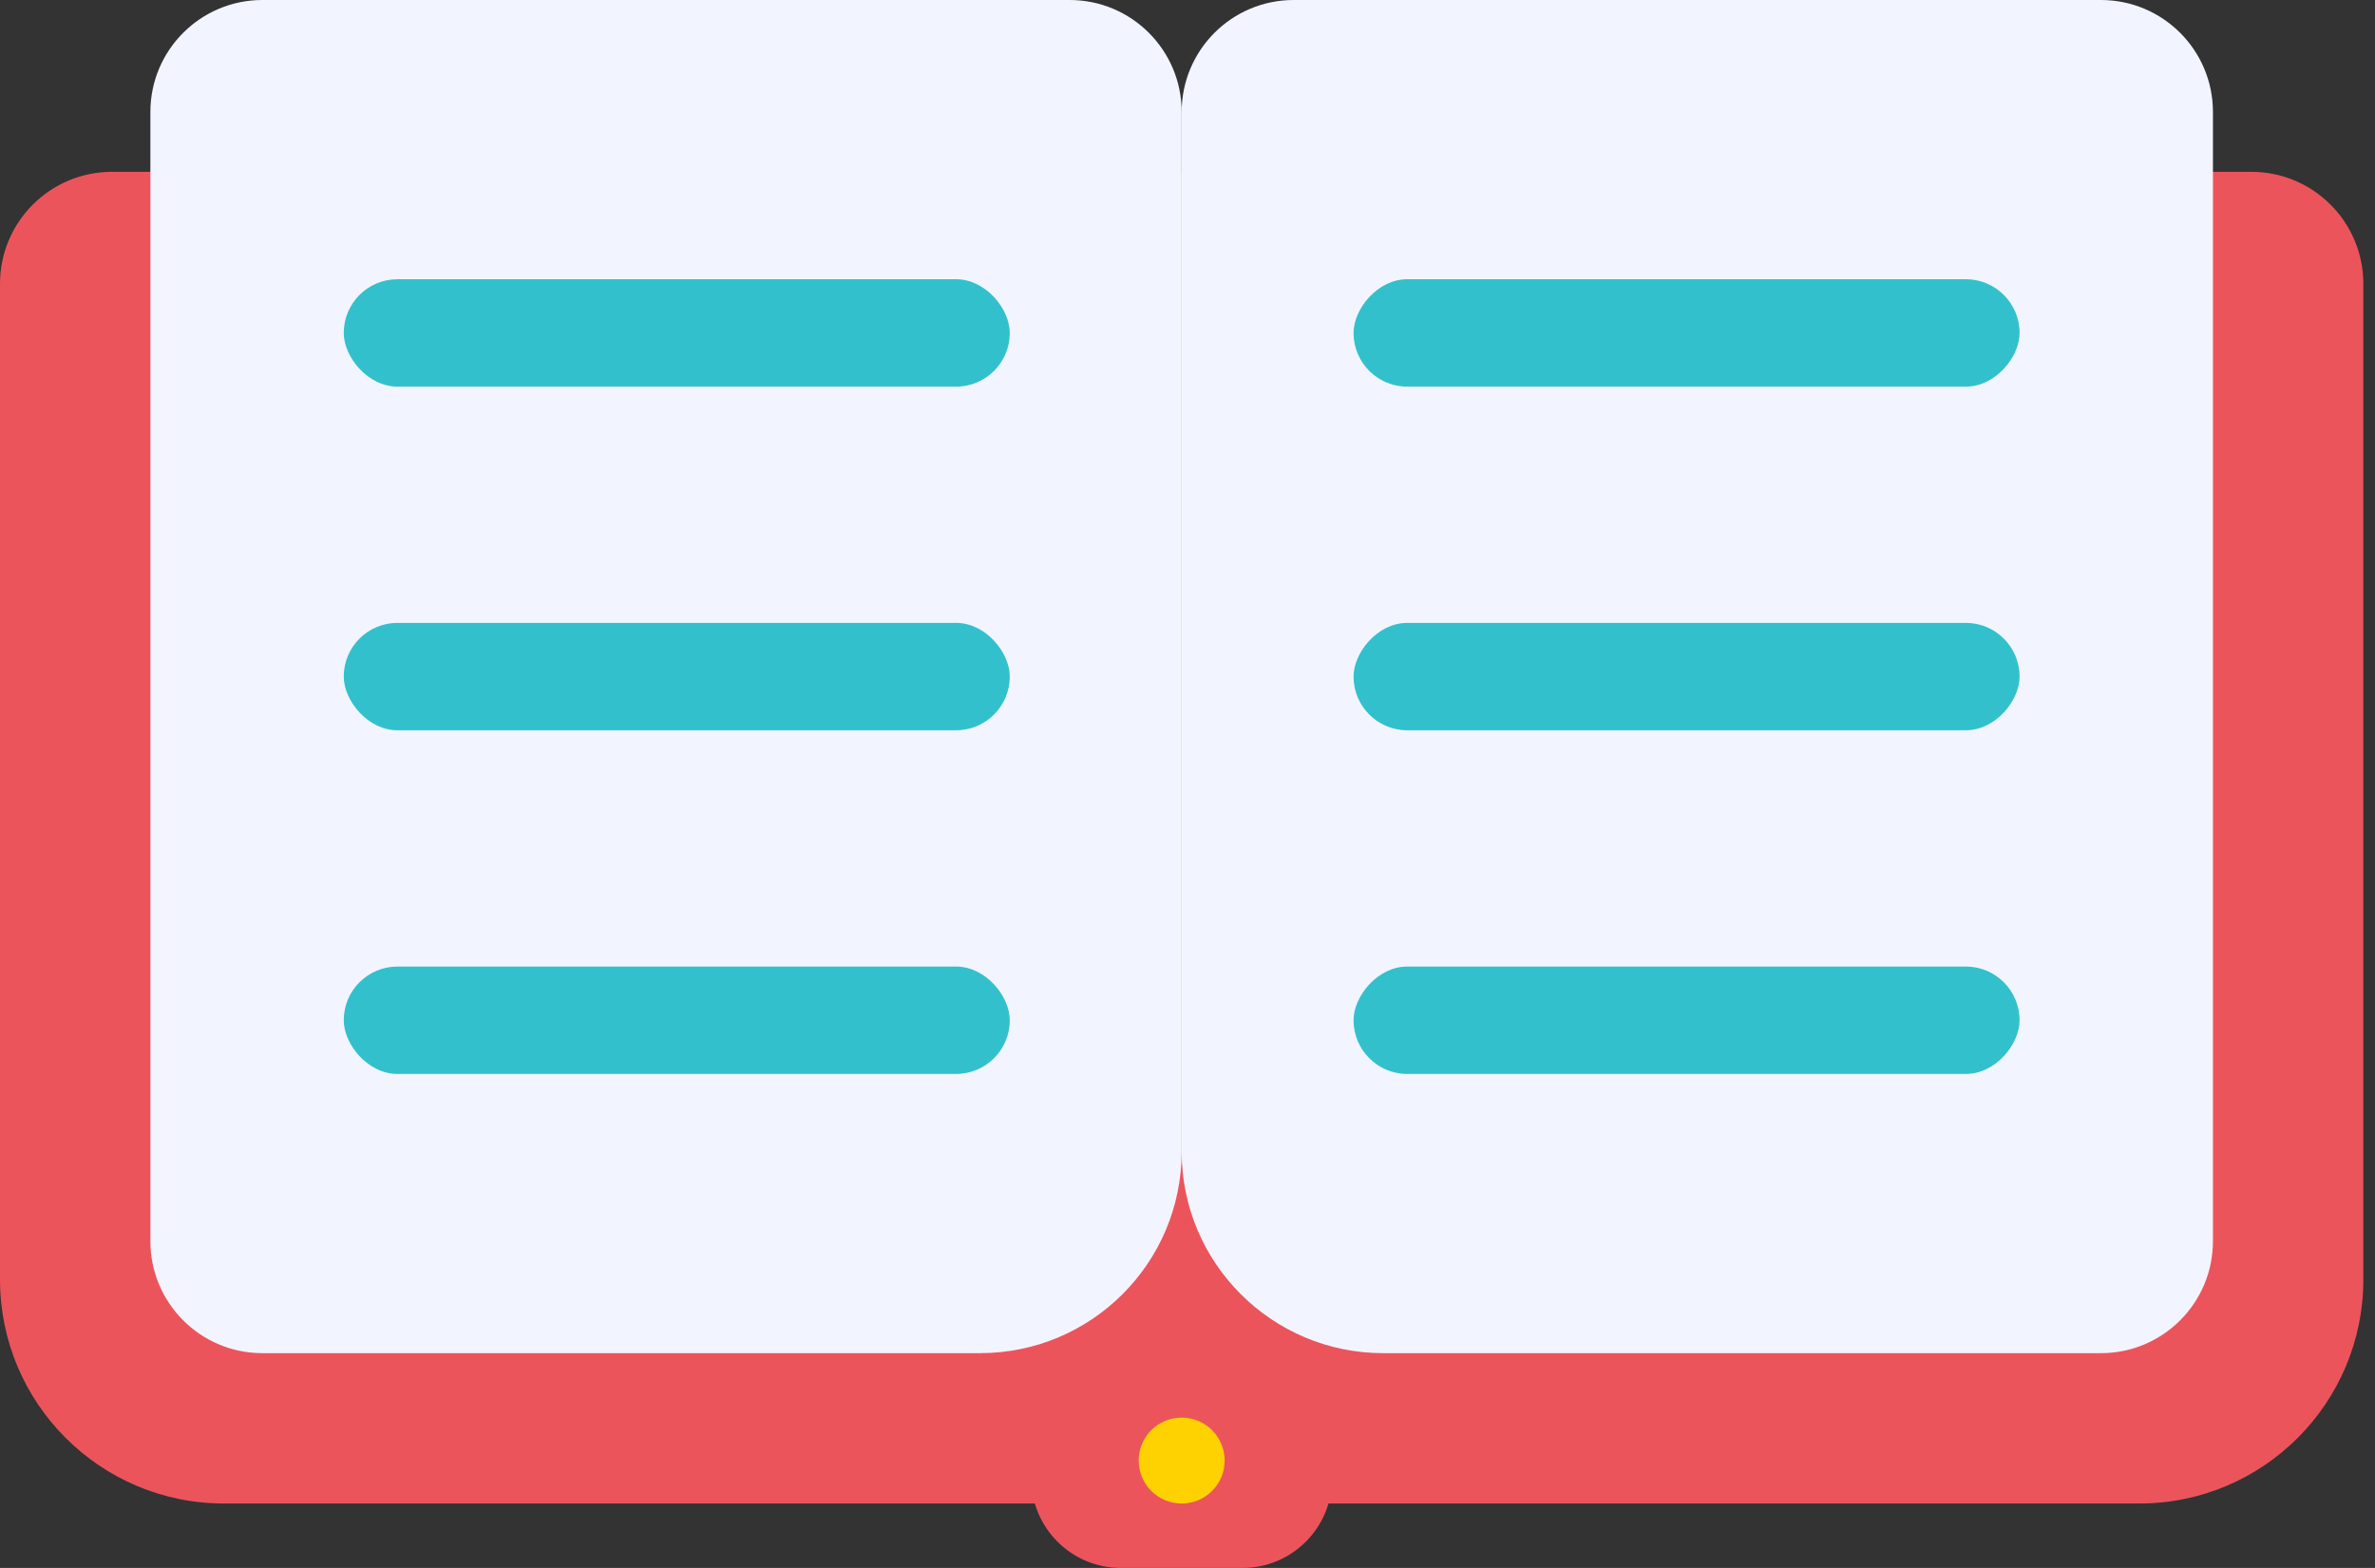
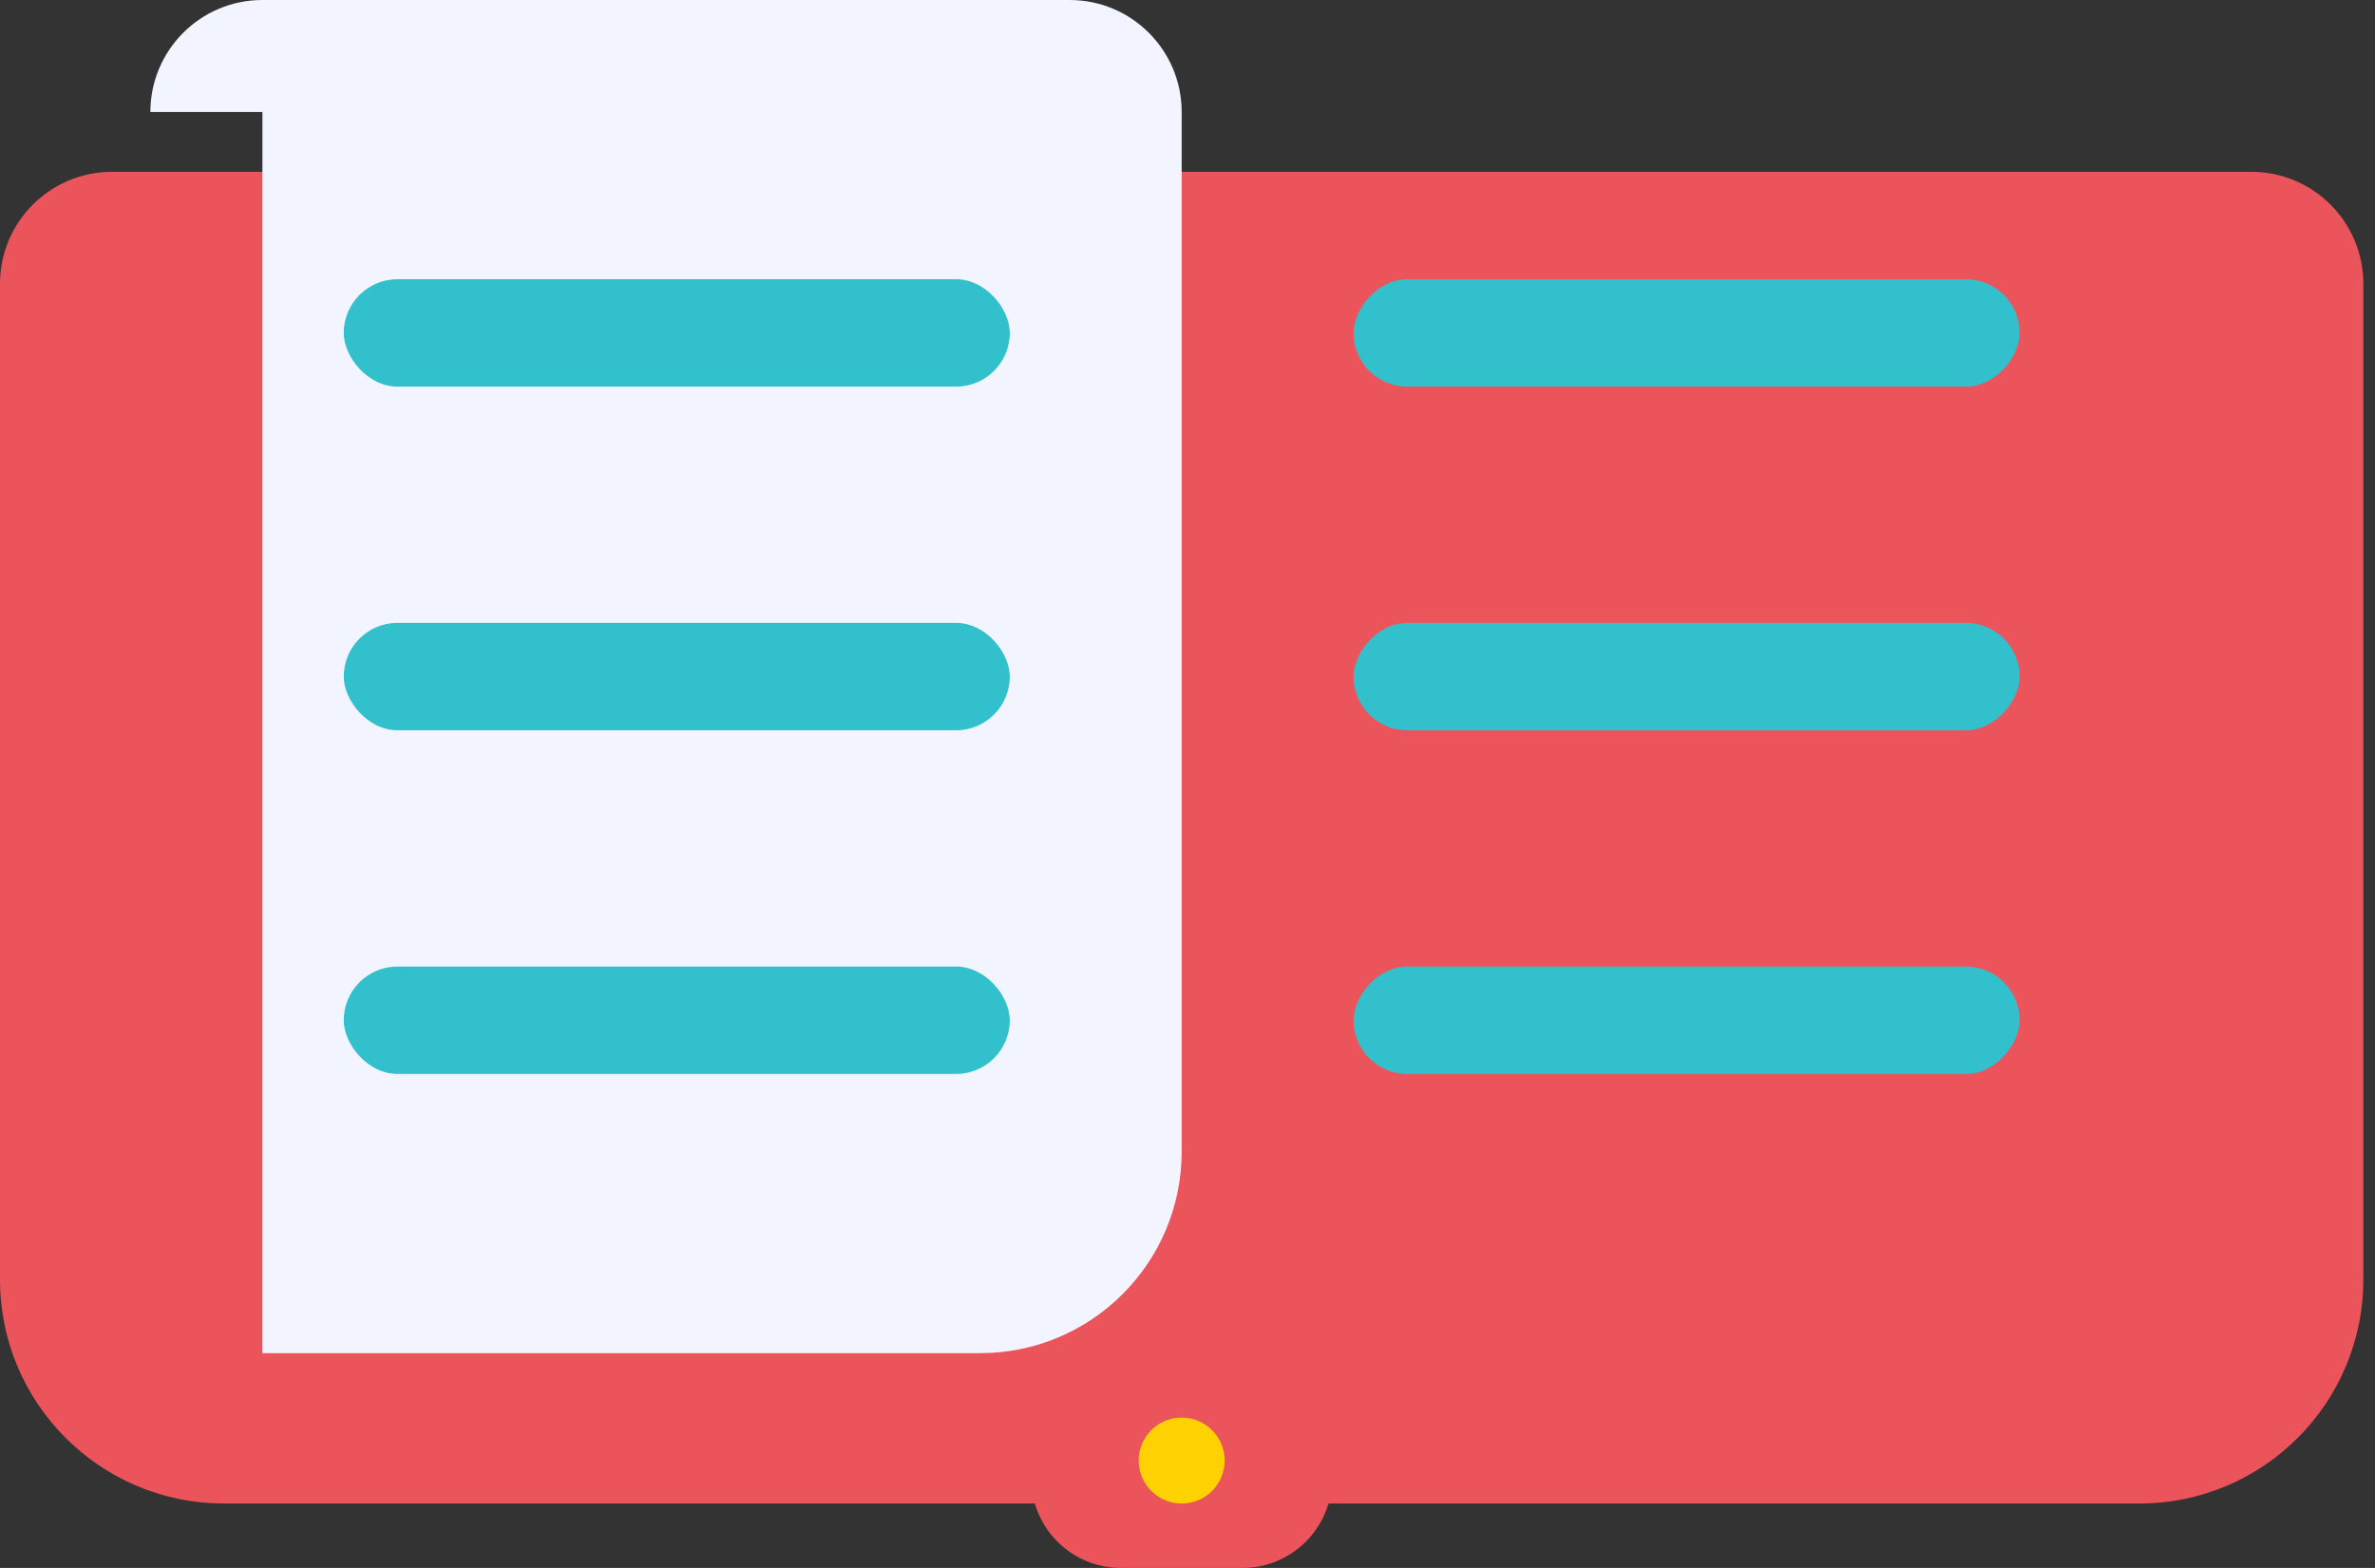
<svg xmlns="http://www.w3.org/2000/svg" width="106" height="70" viewBox="0 0 106 70" fill="none">
  <rect x="0" y="0" width="106" height="70" fill="#333333" stroke="none" />
  <path d="M0 12.671C0 9.91 2.239 7.671 5 7.671H100.479C103.241 7.671 105.479 9.91 105.479 12.671V57.123C105.479 62.646 101.002 67.123 95.48 67.123H10C4.477 67.123 0 62.646 0 57.123V12.671Z" fill="#EC545C" />
  <path d="M46.027 63.288H59.452V66C59.452 68.209 57.661 70 55.452 70H50.027C47.818 70 46.027 68.209 46.027 66V63.288Z" fill="#EC545C" />
  <circle cx="52.74" cy="65.206" r="1.918" fill="#FDD200" />
-   <path d="M6.712 5C6.712 2.239 8.951 0 11.712 0H47.74C50.501 0 52.74 2.239 52.74 5V51.411C52.74 56.382 48.71 60.411 43.74 60.411H11.712C8.951 60.411 6.712 58.172 6.712 55.411V5Z" fill="#F2F5FF" />
+   <path d="M6.712 5C6.712 2.239 8.951 0 11.712 0H47.74C50.501 0 52.74 2.239 52.74 5V51.411C52.74 56.382 48.71 60.411 43.74 60.411H11.712V5Z" fill="#F2F5FF" />
  <rect x="15.342" y="12.466" width="29.726" height="4.795" rx="2.397" fill="#32C1CC" />
  <rect x="15.342" y="27.808" width="29.726" height="4.795" rx="2.397" fill="#32C1CC" />
  <rect x="15.342" y="43.151" width="29.726" height="4.795" rx="2.397" fill="#32C1CC" />
-   <path d="M98.767 5C98.767 2.239 96.528 0 93.767 0H57.74C54.978 0 52.74 2.239 52.74 5V51.411C52.74 56.382 56.769 60.411 61.74 60.411H93.767C96.528 60.411 98.767 58.172 98.767 55.411V5Z" fill="#F2F5FF" />
  <rect width="29.726" height="4.795" rx="2.397" transform="matrix(-1 0 0 1 90.137 12.466)" fill="#32C1CC" />
  <rect width="29.726" height="4.795" rx="2.397" transform="matrix(-1 0 0 1 90.137 27.808)" fill="#32C1CC" />
  <rect width="29.726" height="4.795" rx="2.397" transform="matrix(-1 0 0 1 90.137 43.151)" fill="#32C1CC" />
</svg>